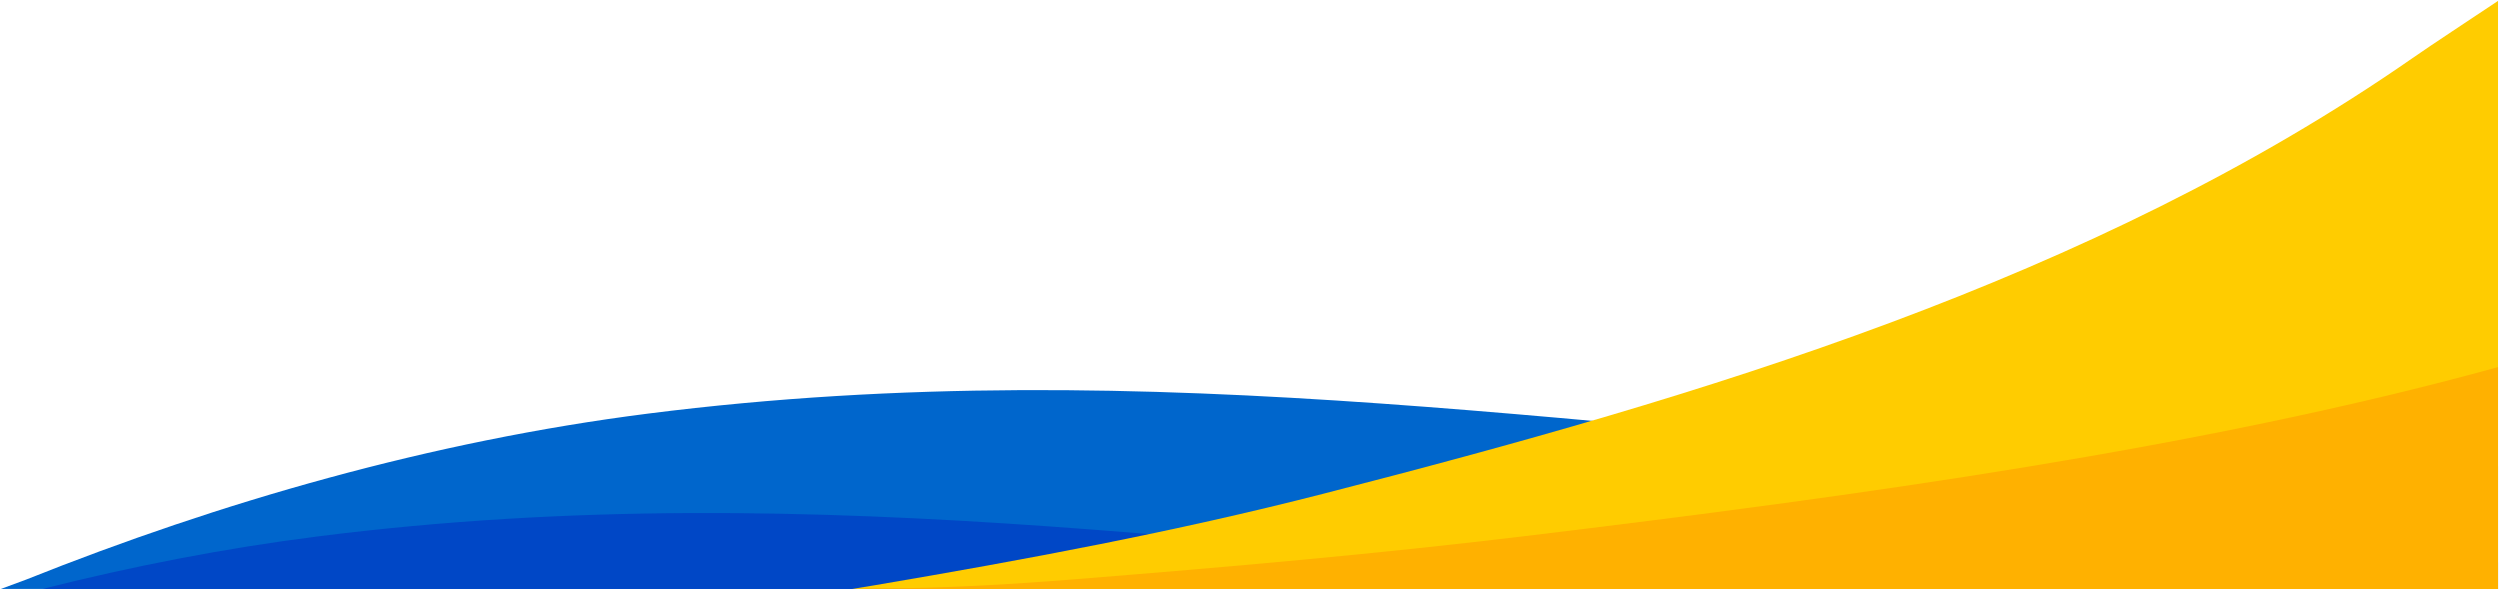
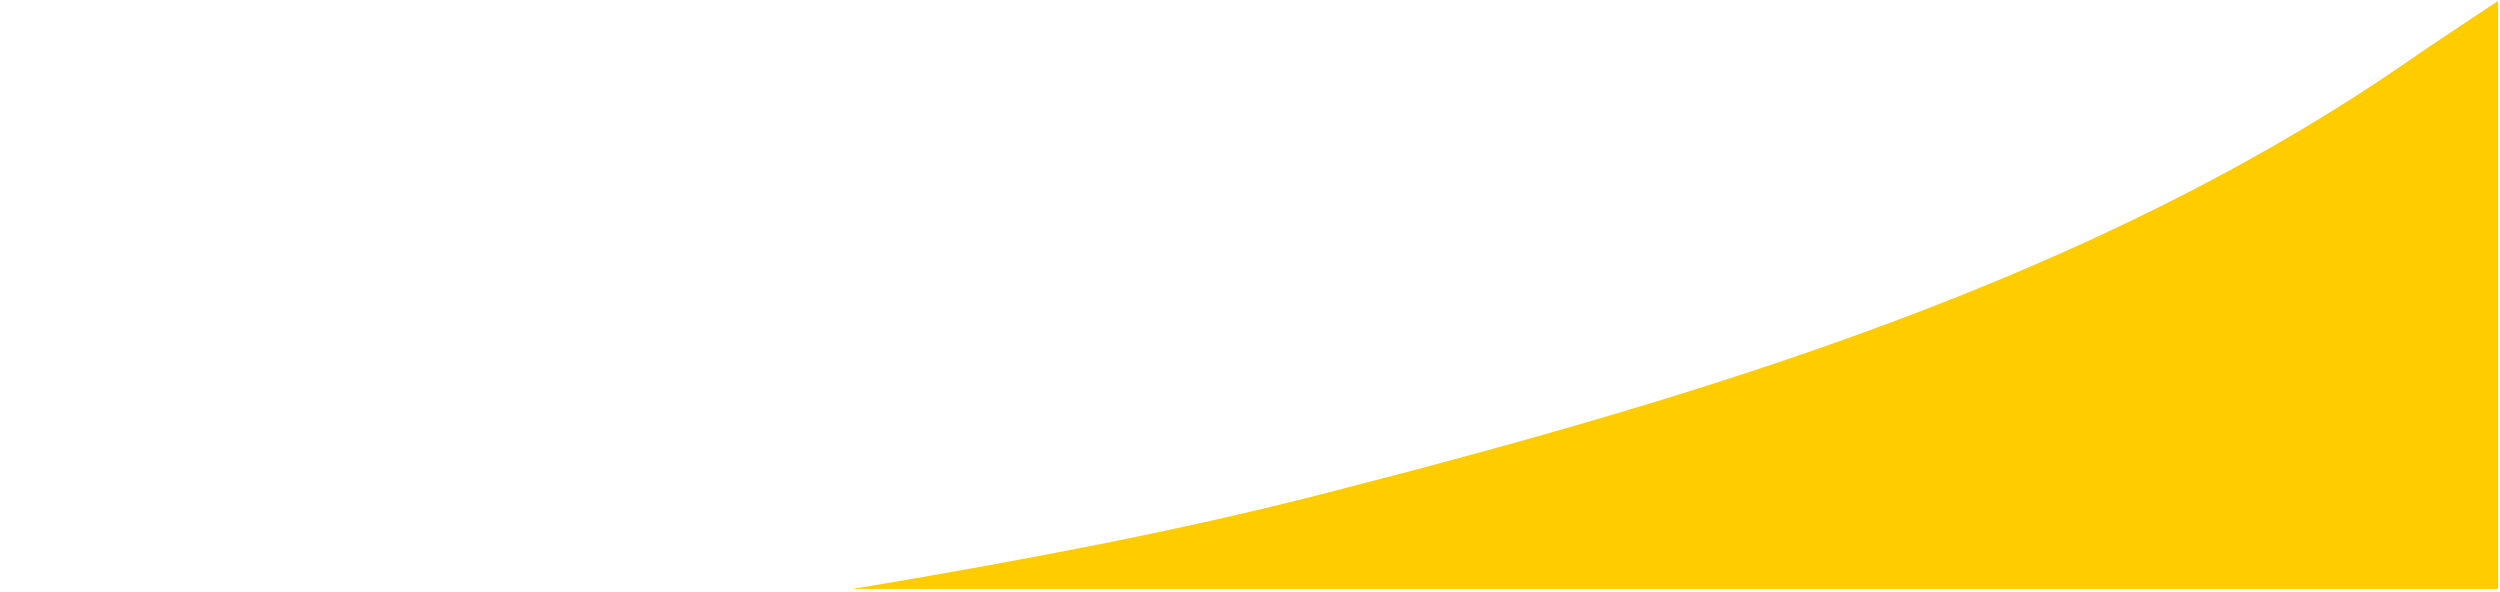
<svg xmlns="http://www.w3.org/2000/svg" width="100%" height="100%" viewBox="0 0 1382 327" version="1.1" xml:space="preserve" style="fill-rule:evenodd;clip-rule:evenodd;stroke-linecap:round;stroke-linejoin:round;stroke-miterlimit:1.5;">
  <g transform="matrix(1,0,0,1,-667.095,-1210.44)">
-     <path d="M2048,1536L667.595,1536C674.428,1533.5 679.544,1531.63 681.512,1530.85C788.712,1488.03 905.443,1454.32 1025.33,1439.08C1306.02,1403.41 1556.24,1450.81 1831.09,1466.34C1907.92,1470.68 1979.17,1471.01 2048,1468.17L2048,1536Z" style="fill:rgb(0,102,204);stroke:black;stroke-opacity:0;stroke-width:1px;" />
-   </g>
+     </g>
  <g transform="matrix(1,0,0,1,-667.095,-1210.44)">
-     <path d="M690.661,1536C740.301,1523.45 791.01,1513.55 842.296,1507.03C1122.99,1471.36 1373.21,1518.76 1648.06,1534.29C1659.78,1534.95 1671.37,1535.52 1682.87,1536L690.661,1536ZM2048,1536L1867.94,1536C1929.05,1533.4 1988.32,1528.3 2048,1521.28L2048,1536Z" style="fill:rgb(0,71,198);stroke:black;stroke-opacity:0;stroke-width:1px;" />
-   </g>
+     </g>
  <g transform="matrix(1,0,0,1,-667.095,-1210.44)">
    <path d="M2048,1536L1138.23,1536C1142.39,1535.34 1146.56,1534.65 1150.73,1533.95C1233.97,1519.82 1316.6,1504.43 1398.25,1483.48C1608.45,1429.54 1824.05,1365.27 2000.42,1242.78C2013.37,1233.79 2030.07,1222.93 2048,1210.94L2048,1536Z" style="fill:rgb(255,204,0);stroke:rgb(255,204,0);stroke-opacity:0;stroke-width:1px;" />
  </g>
  <g transform="matrix(1,0,0,1,-667.095,-1210.44)">
-     <path d="M2048,1536L1144.52,1536C1144.89,1535.83 1146.82,1535.72 1151.17,1535.72C1188.27,1535.72 1224.59,1533.58 1261.11,1530.67C1344.92,1523.98 1428.11,1516.7 1510.31,1506.78C1695.4,1484.44 1884.65,1458.37 2048,1413.38L2048,1536Z" style="fill:rgb(255,177,0);stroke:rgb(255,204,0);stroke-opacity:0;stroke-width:1px;" />
-   </g>
+     </g>
</svg>